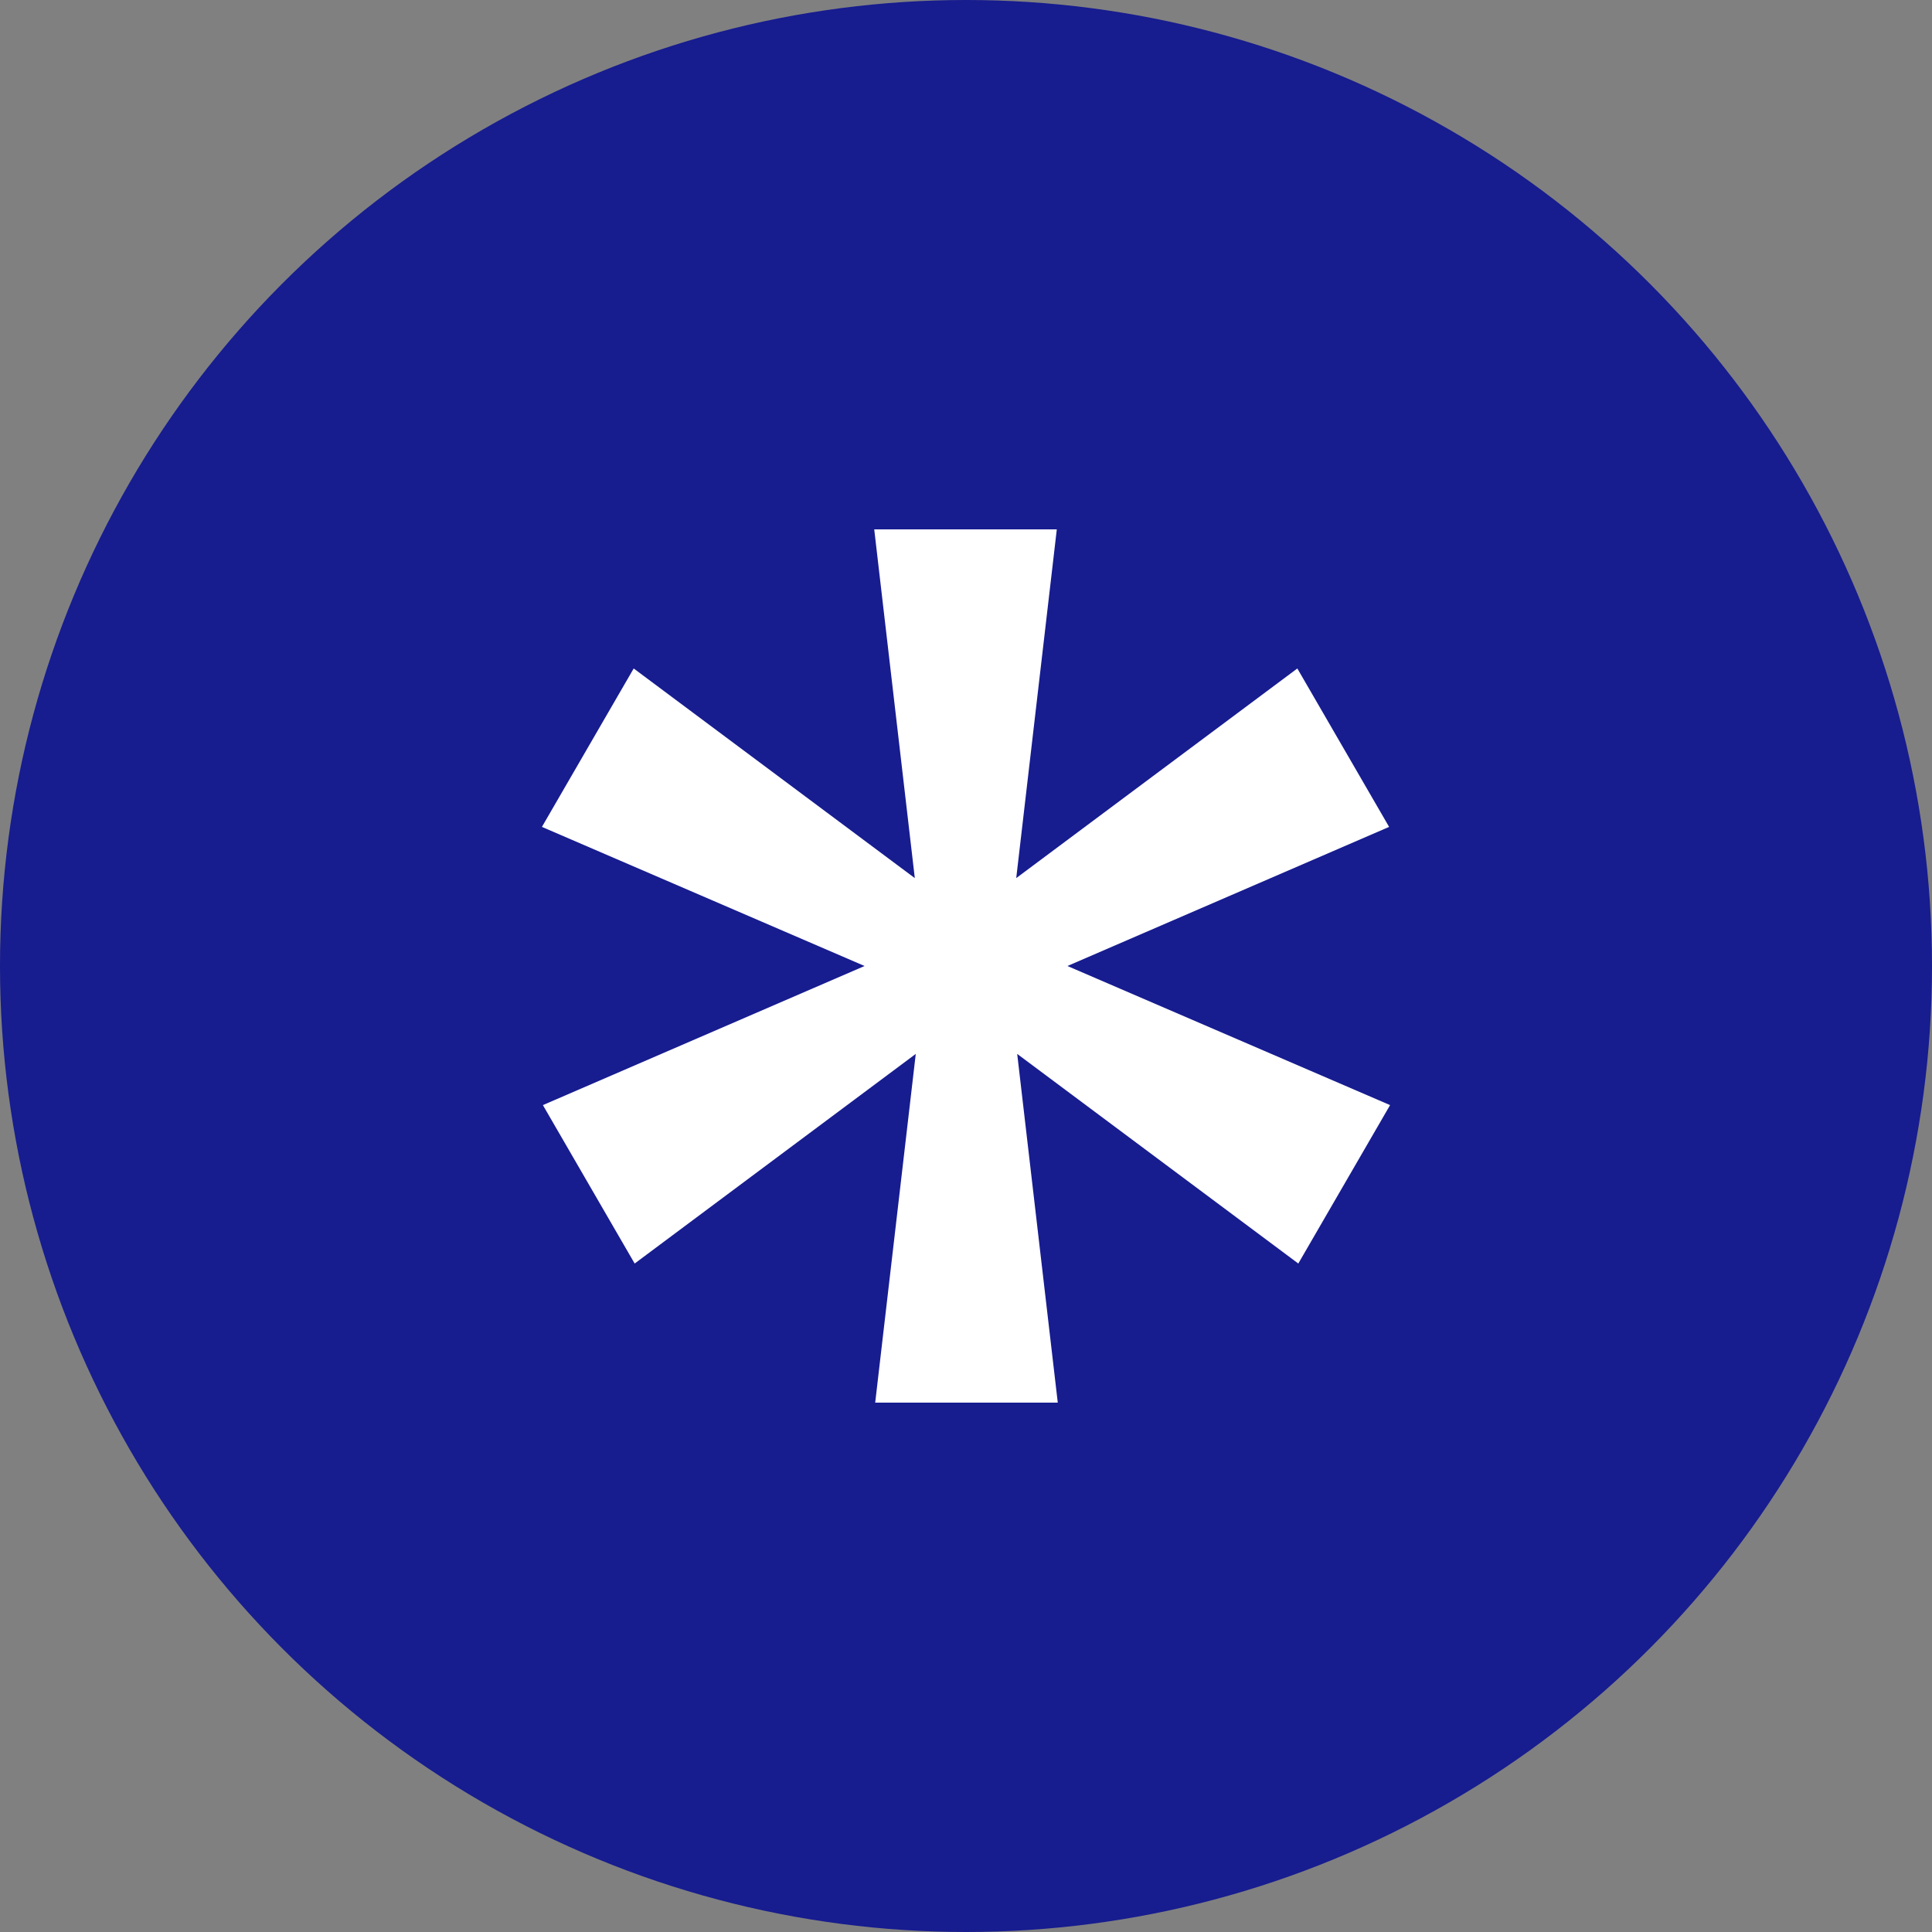
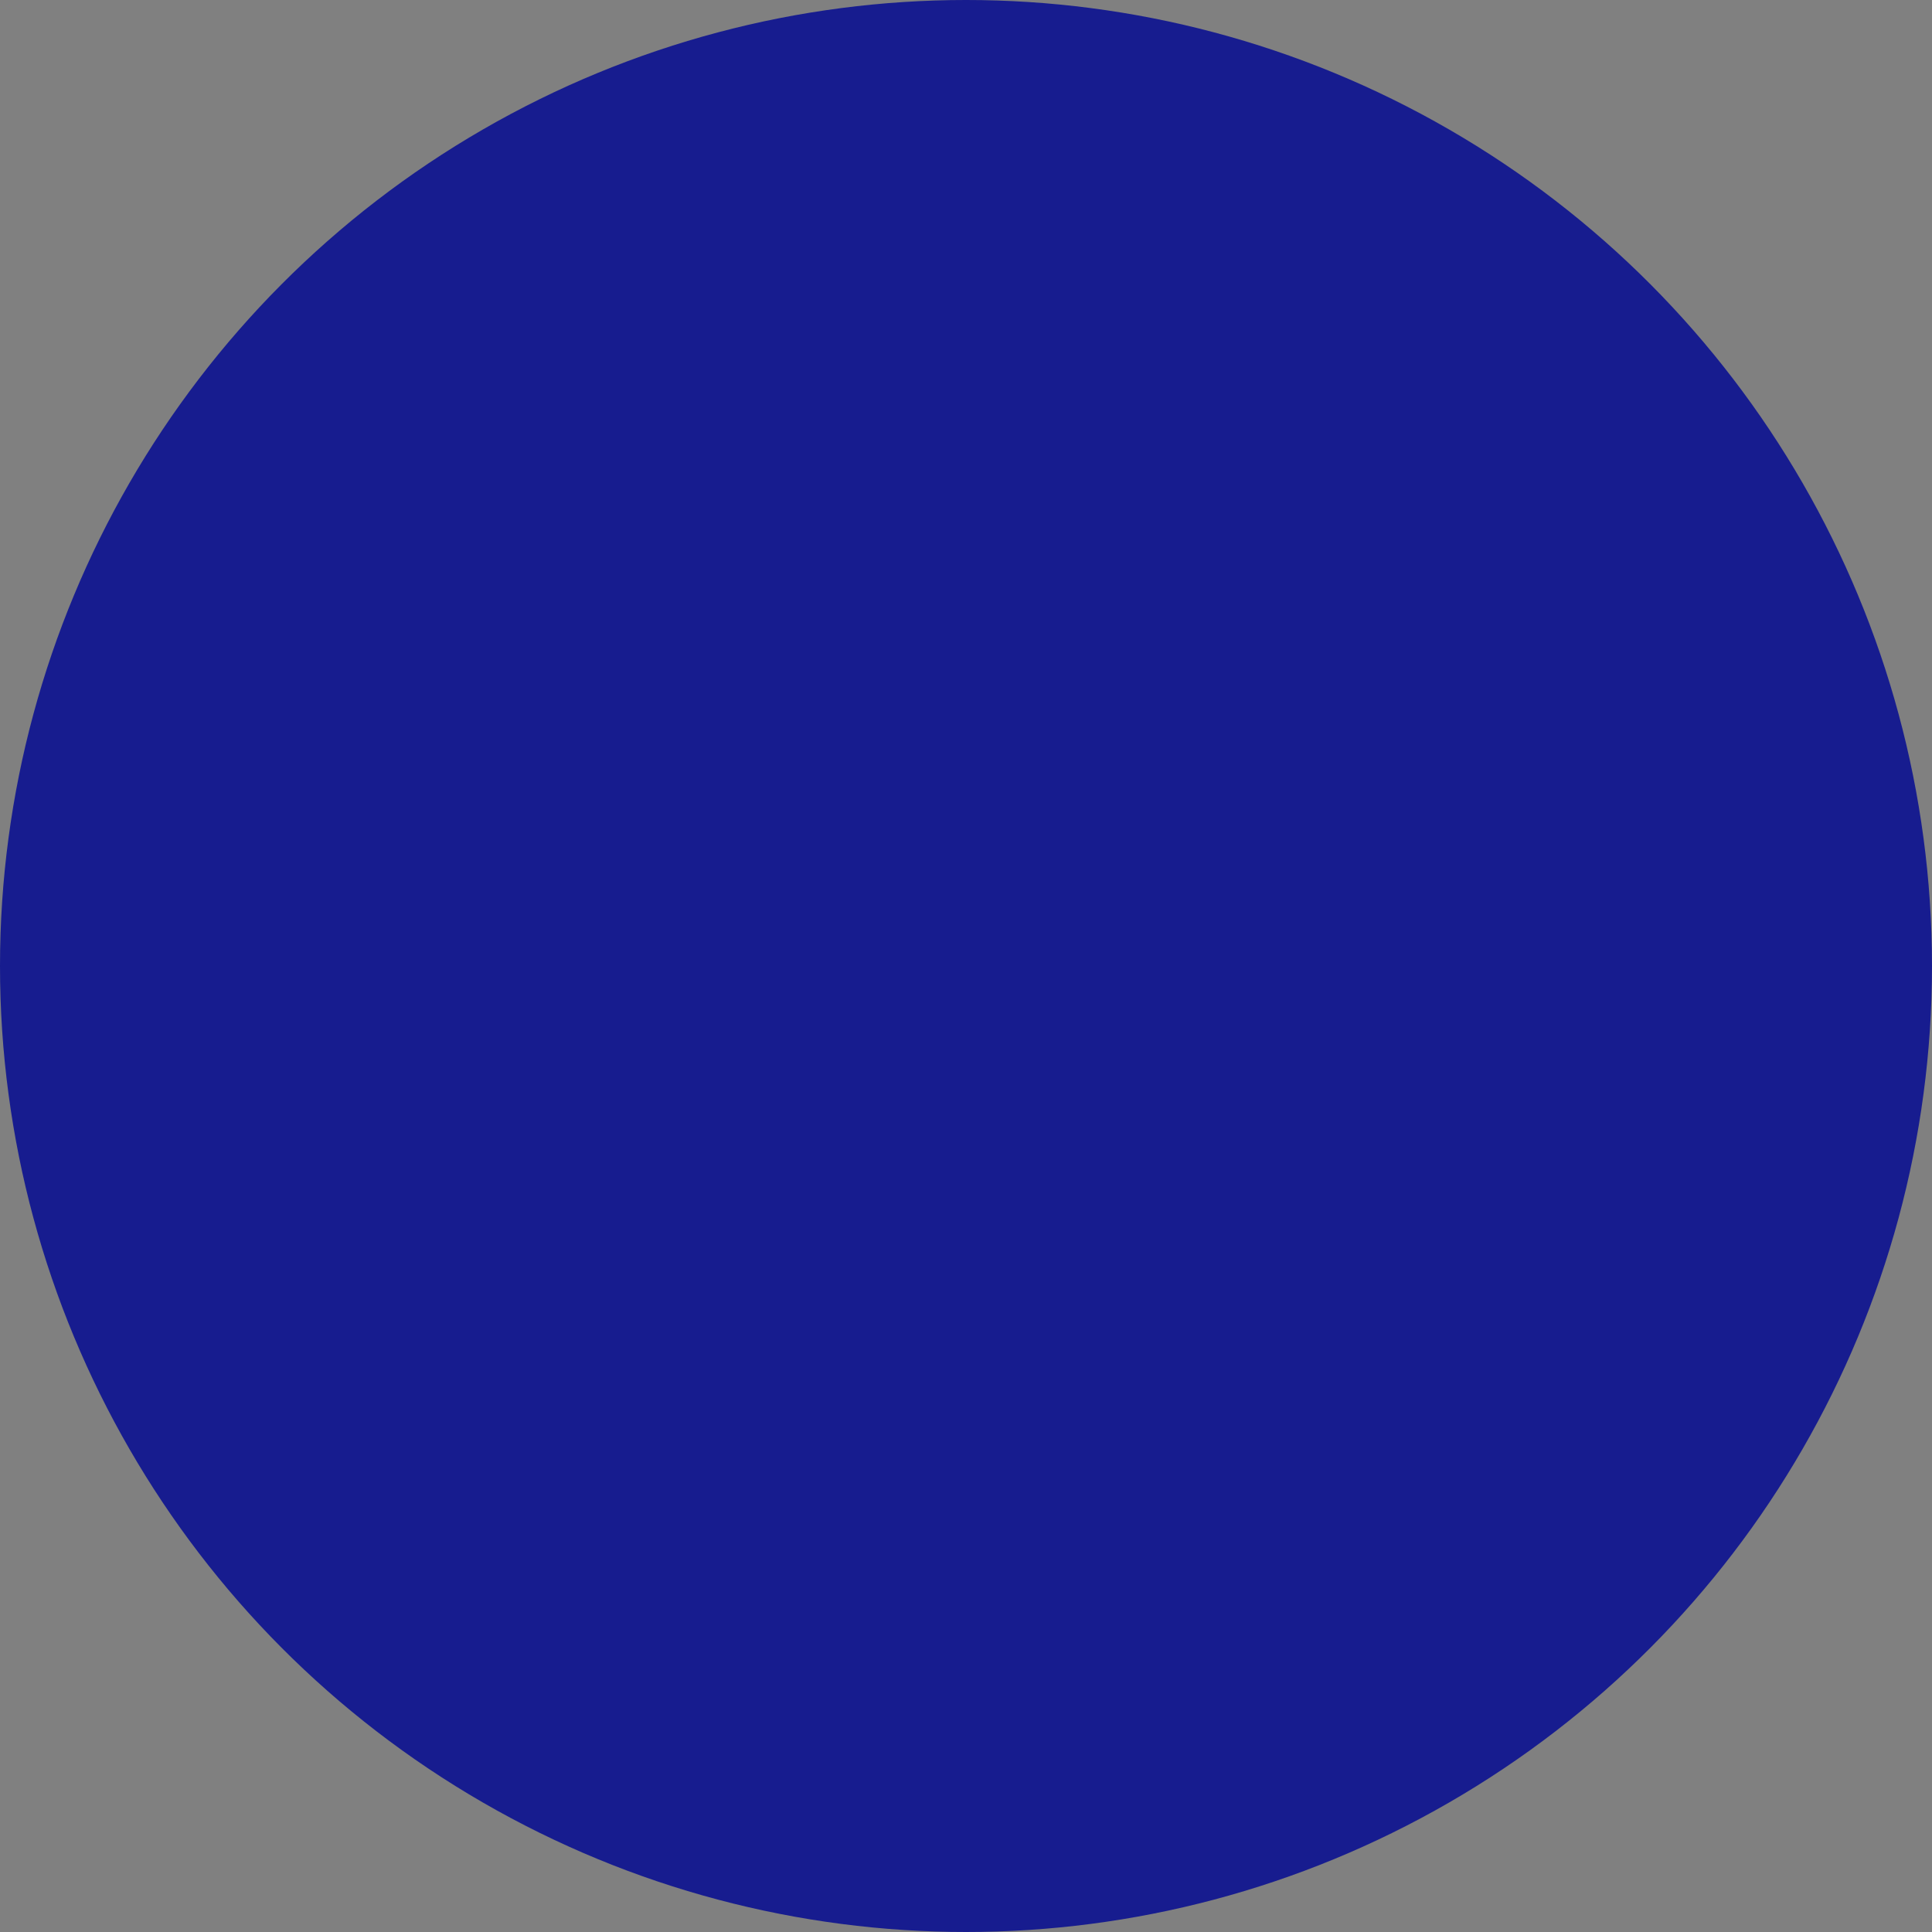
<svg xmlns="http://www.w3.org/2000/svg" version="1.0" x="0px" y="0px" viewBox="0 0 200 200" enable-background="new 0 0 200 200" xml:space="preserve">
  <rect x="0" y="0" width="200" height="200" fill="#808080" stroke="none" />
  <g id="Contacto">
    <g id="Footer_copia_4">
	</g>
    <g id="Navigation_copia_4">
	</g>
    <g id="Wrapper_3_">
	</g>
    <g id="Header_3_">
	</g>
    <g id="MEnu">
	</g>
  </g>
  <g id="Productos__x28_Item_x29_">
    <g id="Footer_copia_3">
	</g>
    <g id="Navigation_copia_3">
	</g>
    <g id="Wrapper_1_">
      <g id="Menu_lateral_copia">
		</g>
    </g>
    <g id="Menu_3_">
      <g id="Dropdown_copia">
		</g>
    </g>
  </g>
  <g id="Productos__x28_Grilla_x29_">
    <g id="Footer_copia_2">
	</g>
    <g id="Navigation_copia_2">
	</g>
    <g id="Productos">
      <g id="Menu_lateral">
		</g>
    </g>
    <g id="Capa_33">
	</g>
    <g id="Menu_copia">
      <g id="Dropdown">
		</g>
    </g>
  </g>
  <g id="Materiales">
    <g id="Fondo">
	</g>
    <g id="Capa_20" display="none">
	</g>
    <g id="Shop_homepage">
	</g>
    <g id="Header_2_">
	</g>
    <g id="Menu_1_">
	</g>
  </g>
  <g id="Empresa">
    <g id="Footer_copia">
	</g>
    <g id="Navigation_copia">
	</g>
    <g id="Wrapper_copia">
	</g>
    <g id="Header_Photo">
	</g>
    <g id="Menu_2_">
	</g>
  </g>
  <g id="Inicio">
    <g id="Footer">
	</g>
    <g id="Navigation">
	</g>
    <g id="Wrapper">
      <circle fill="#171C8F" cx="100" cy="100" r="100" />
-       <path fill="#FFFFFF" d="M143.8,85.6l-9.5-16.4l-29.1,21.7l4.2-36.1H90.5l4.2,36.1L65.6,69.2l-9.5,16.4L89.5,100l-33.3,14.4    l9.5,16.4l29.1-21.7l-4.2,36.1l18.9,0l-4.2-36.1l29.1,21.7l9.5-16.4L110.5,100L143.8,85.6z M100,100L100,100L100,100L100,100    L100,100z" />
    </g>
    <g id="Slider">
      <g id="Pantallas">
		</g>
    </g>
    <g id="Menu">
	</g>
  </g>
  <g id="Comments" display="none">
</g>
  <g id="Guidelines">
</g>
</svg>